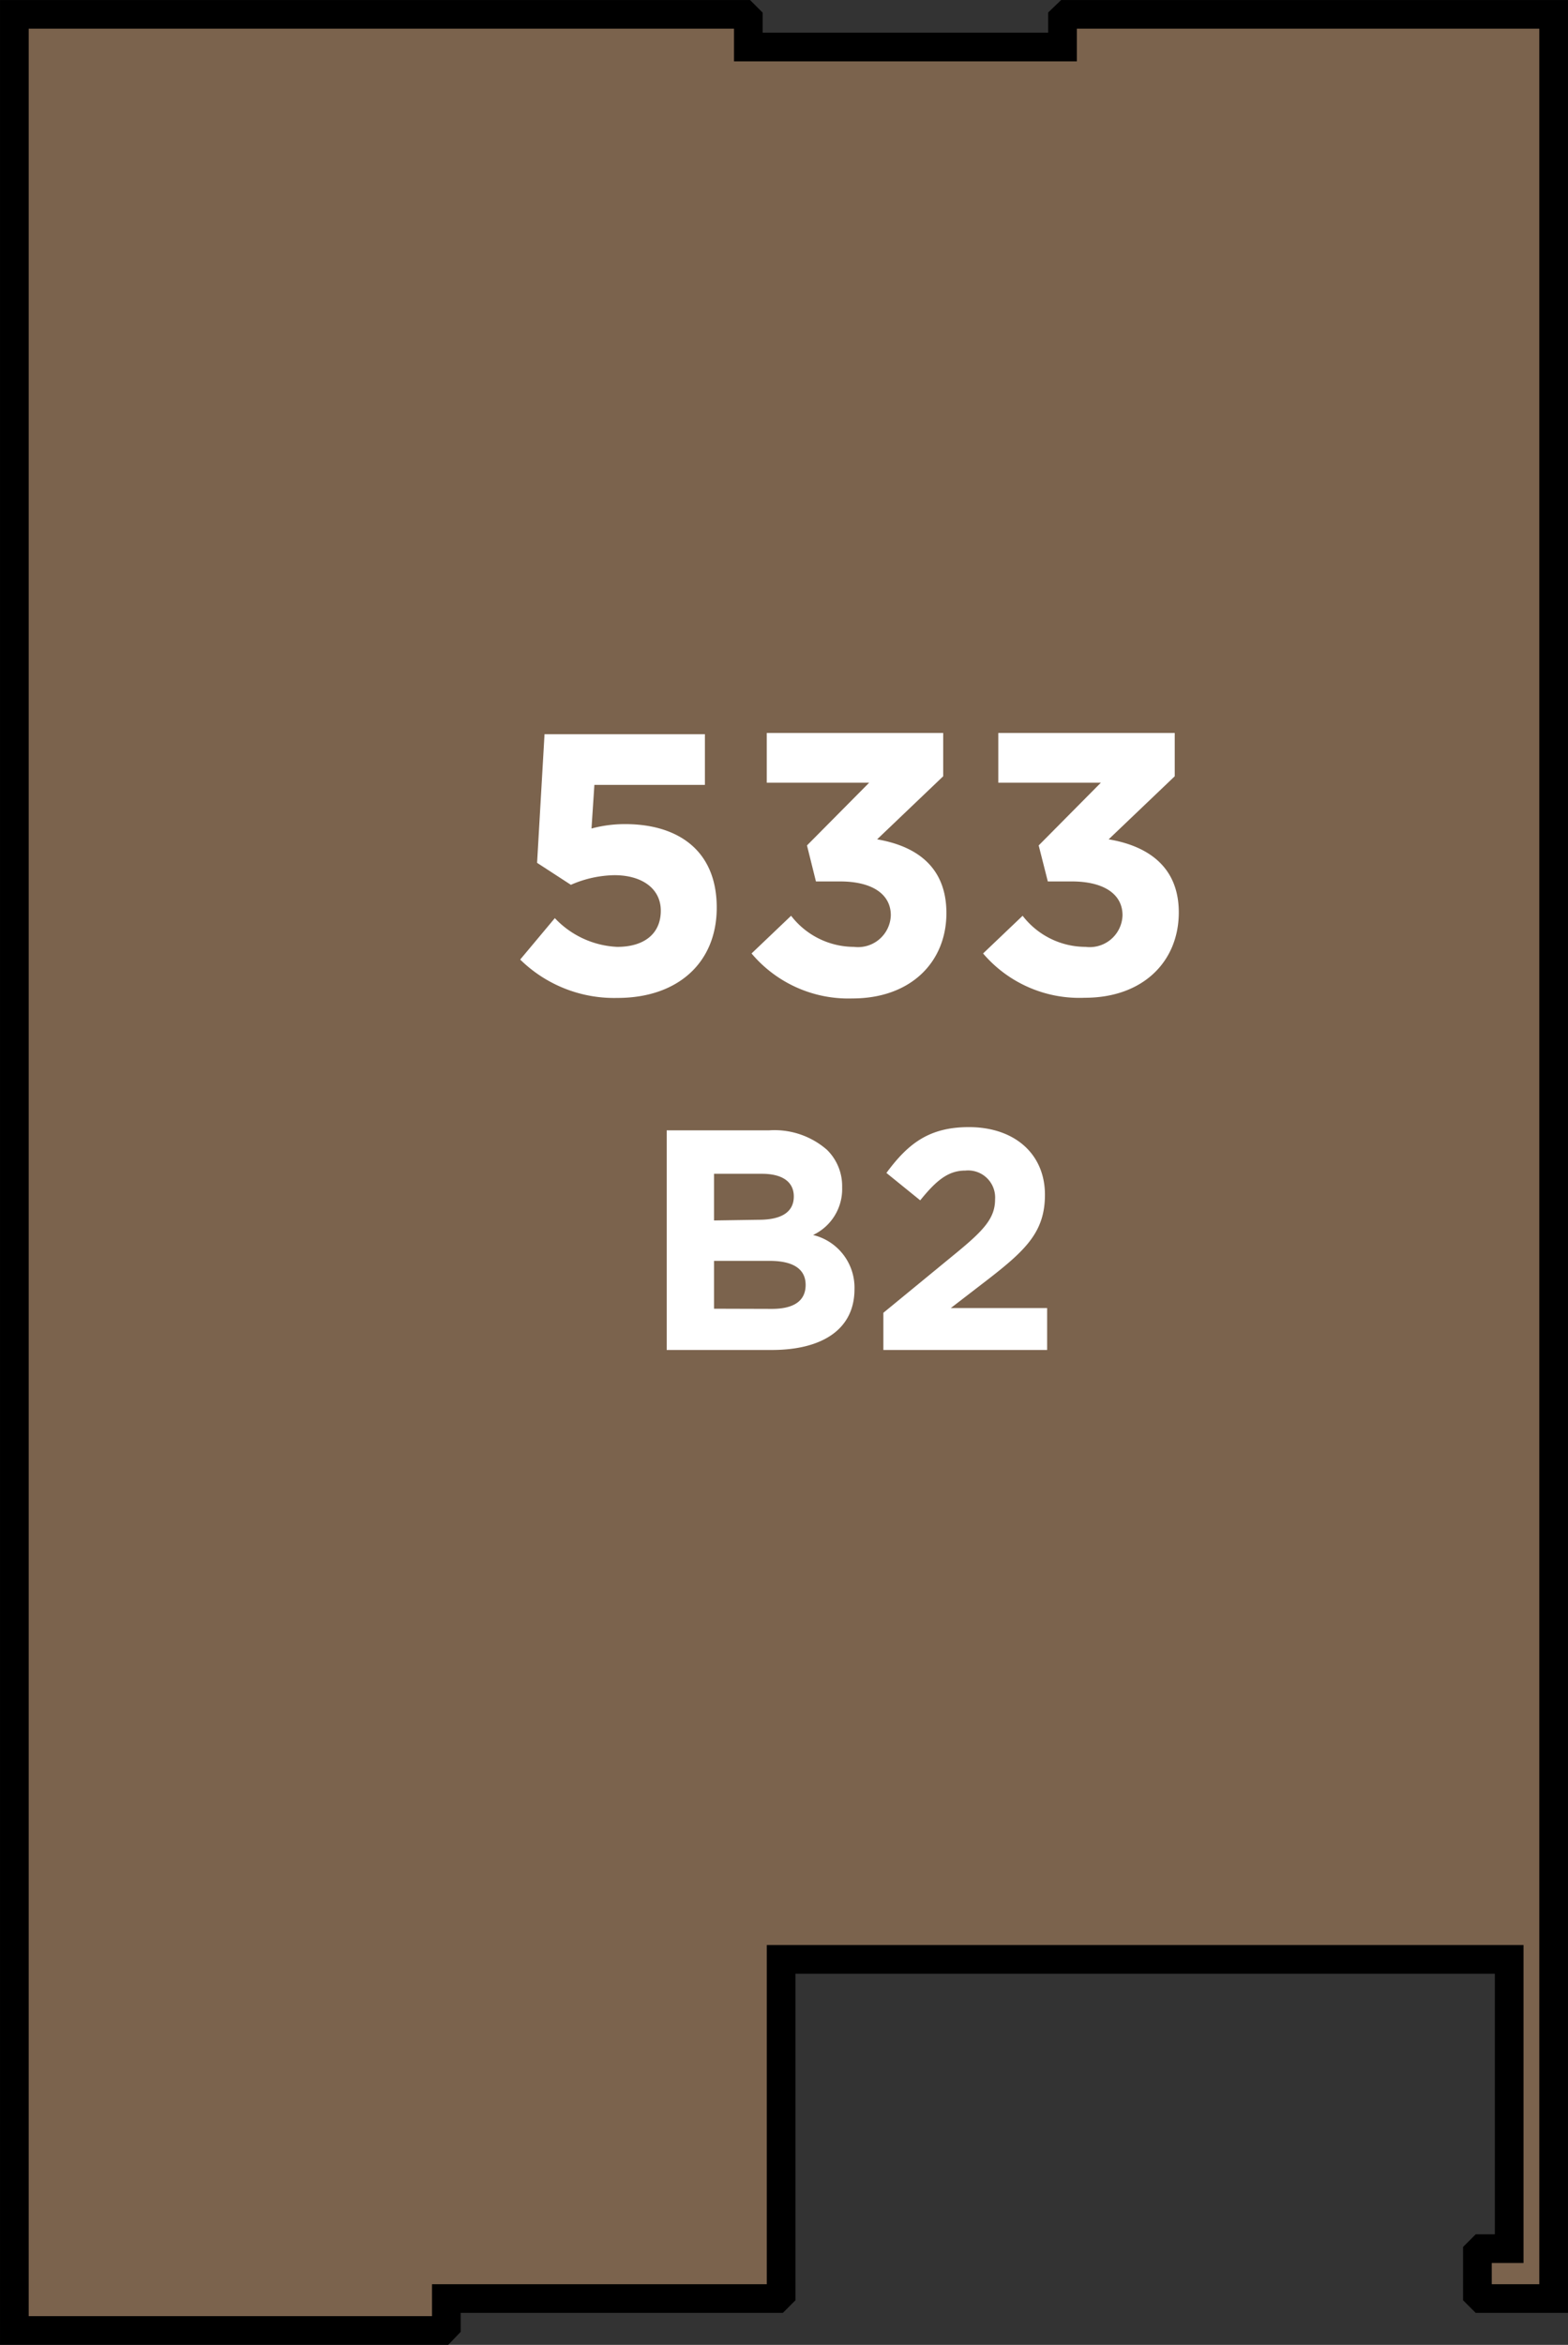
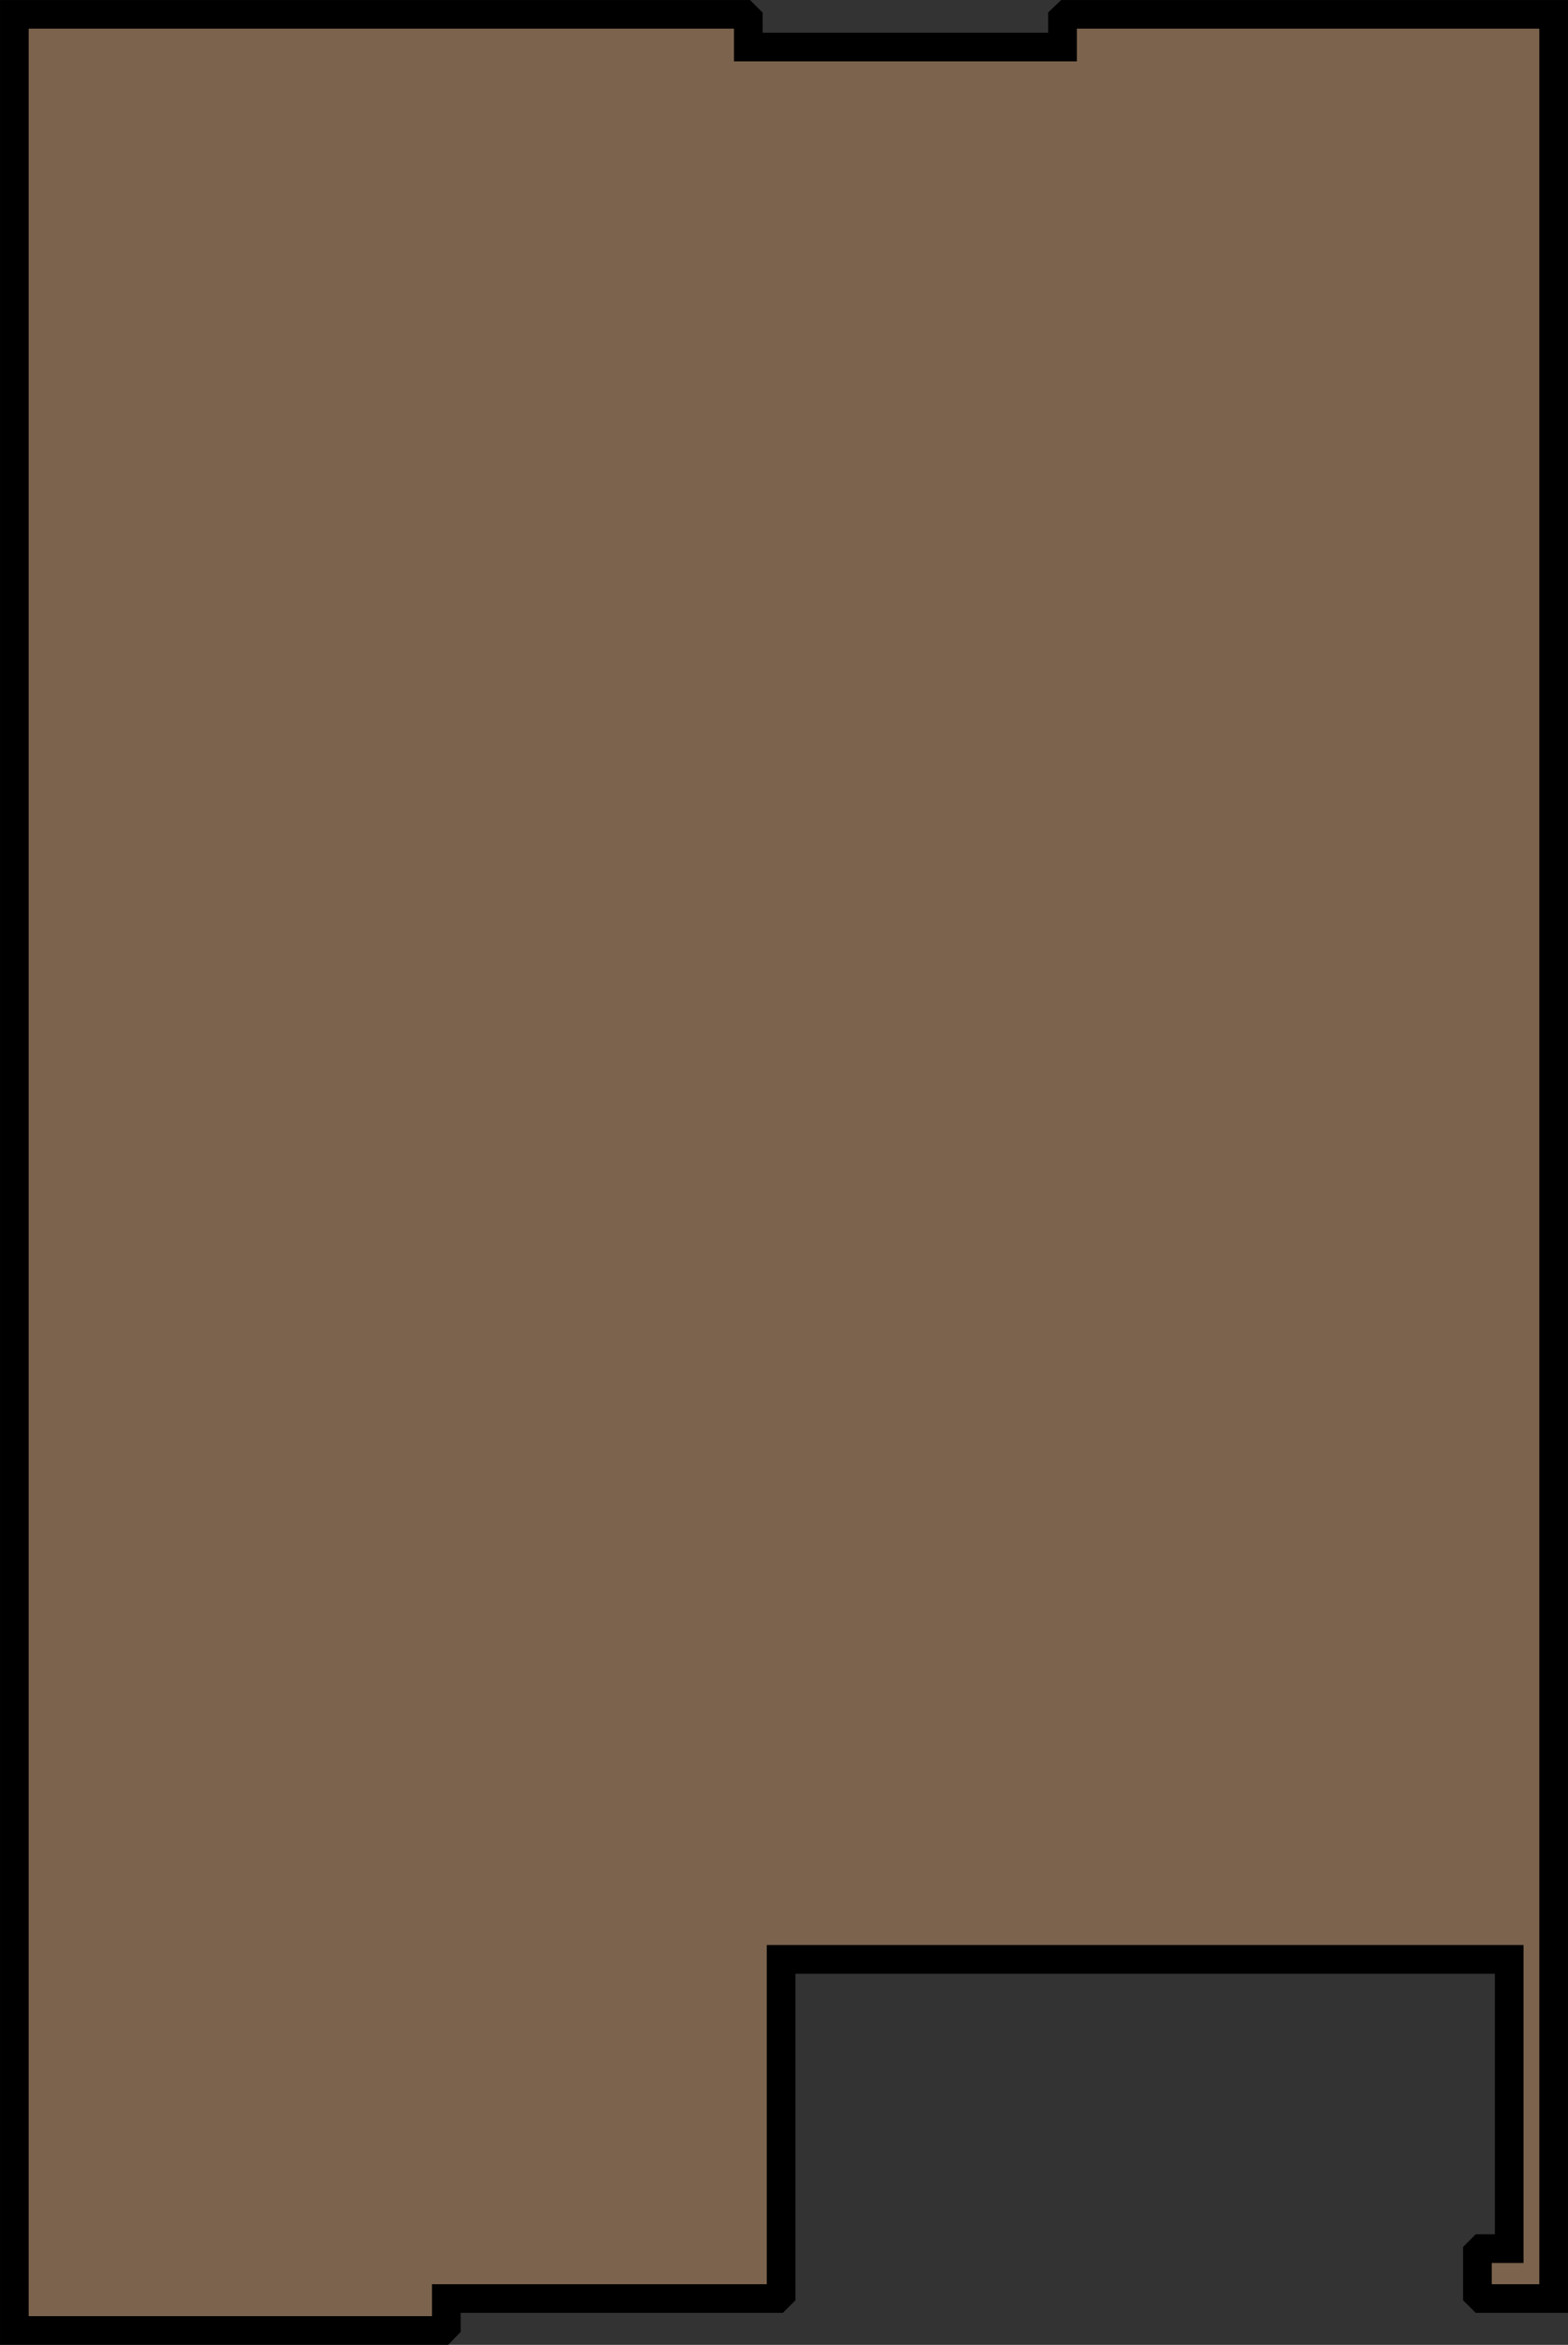
<svg xmlns="http://www.w3.org/2000/svg" width="92.78" height="138.68" viewBox="0 0 92.78 138.68">
  <rect x="0" y="0" width="92.78" height="138.68" fill="#333333" stroke="none" />
  <title>533</title>
  <polygon points="65.67 0.85 63.13 0.85 62.87 1.1 62.87 2.78 57.42 2.78 45.97 2.78 44.28 2.78 44.28 1.1 44.03 0.85 41.48 0.85 0.85 0.85 0.85 137.83 23.61 137.83 26.16 137.83 26.41 137.57 26.41 135.94 41.64 135.94 43.52 135.94 45.97 135.94 46.22 135.69 46.22 131.36 46.22 119.9 46.22 115.88 49.68 115.88 87.87 115.88 89.3 115.88 89.3 132.99 87.67 132.99 87.42 133.24 87.42 135.69 87.67 135.94 91.93 135.94 91.93 0.85 65.67 0.85 65.67 0.85" style="fill:#7b634d;stroke:#000;stroke-miterlimit:10;stroke-width:1.697px" />
-   <path d="M39.45,66.85h6.07A4.72,4.72,0,0,1,48.93,68a3,3,0,0,1,.9,2.22v0a3,3,0,0,1-1.72,2.82,3.2,3.2,0,0,1,2.45,3.21v0c0,2.39-1.94,3.59-4.89,3.59H39.45Zm5.45,5.29c1.27,0,2.07-.41,2.07-1.38v0c0-.86-.67-1.34-1.89-1.34H42.25v2.76Zm.77,5.27c1.27,0,2-.45,2-1.42v0c0-.88-.65-1.42-2.13-1.42H42.25V77.4Z" style="fill:#fff" />
-   <path d="M52.27,77.64l4.35-3.57c1.63-1.34,2.26-2.05,2.26-3.14a1.6,1.6,0,0,0-1.76-1.7c-1,0-1.7.56-2.67,1.76l-2-1.62c1.29-1.75,2.54-2.71,4.88-2.71,2.71,0,4.5,1.59,4.5,4v0c0,2.19-1.12,3.27-3.44,5.06l-2.13,1.64h5.7v2.48H52.27Z" style="fill:#fff" />
-   <path d="M30.78,56.75l2.05-2.45A5.41,5.41,0,0,0,36.52,56c1.59,0,2.58-.77,2.58-2.14v0c0-1.32-1.13-2.1-2.74-2.1a6.64,6.64,0,0,0-2.58.57l-2-1.3.44-7.61h9.49v3H35.17L35,49a7.56,7.56,0,0,1,2-.26c3,0,5.41,1.46,5.41,4.94v0c0,3.27-2.32,5.34-5.87,5.34A7.94,7.94,0,0,1,30.78,56.75Z" style="fill:#fff" />
-   <path d="M44.47,56.39l2.34-2.23A4.71,4.71,0,0,0,50.53,56a1.94,1.94,0,0,0,2.18-1.87v0c0-1.26-1.12-2-3-2H48.28L47.75,50l3.68-3.71H45.37V43.35H55.81v2.56L51.9,49.64C54,50,56,51.1,56,54v0c0,2.91-2.12,5.05-5.56,5.05A7.49,7.49,0,0,1,44.47,56.39Z" style="fill:#fff" />
-   <path d="M58.17,56.39l2.34-2.23A4.71,4.71,0,0,0,64.24,56a1.94,1.94,0,0,0,2.18-1.87v0c0-1.26-1.12-2-3-2H62L61.46,50l3.68-3.71H59.07V43.35H69.51v2.56L65.6,49.64c2.1.35,4.15,1.46,4.15,4.32v0c0,2.91-2.12,5.05-5.56,5.05A7.49,7.49,0,0,1,58.17,56.39Z" style="fill:#fff" />
</svg>